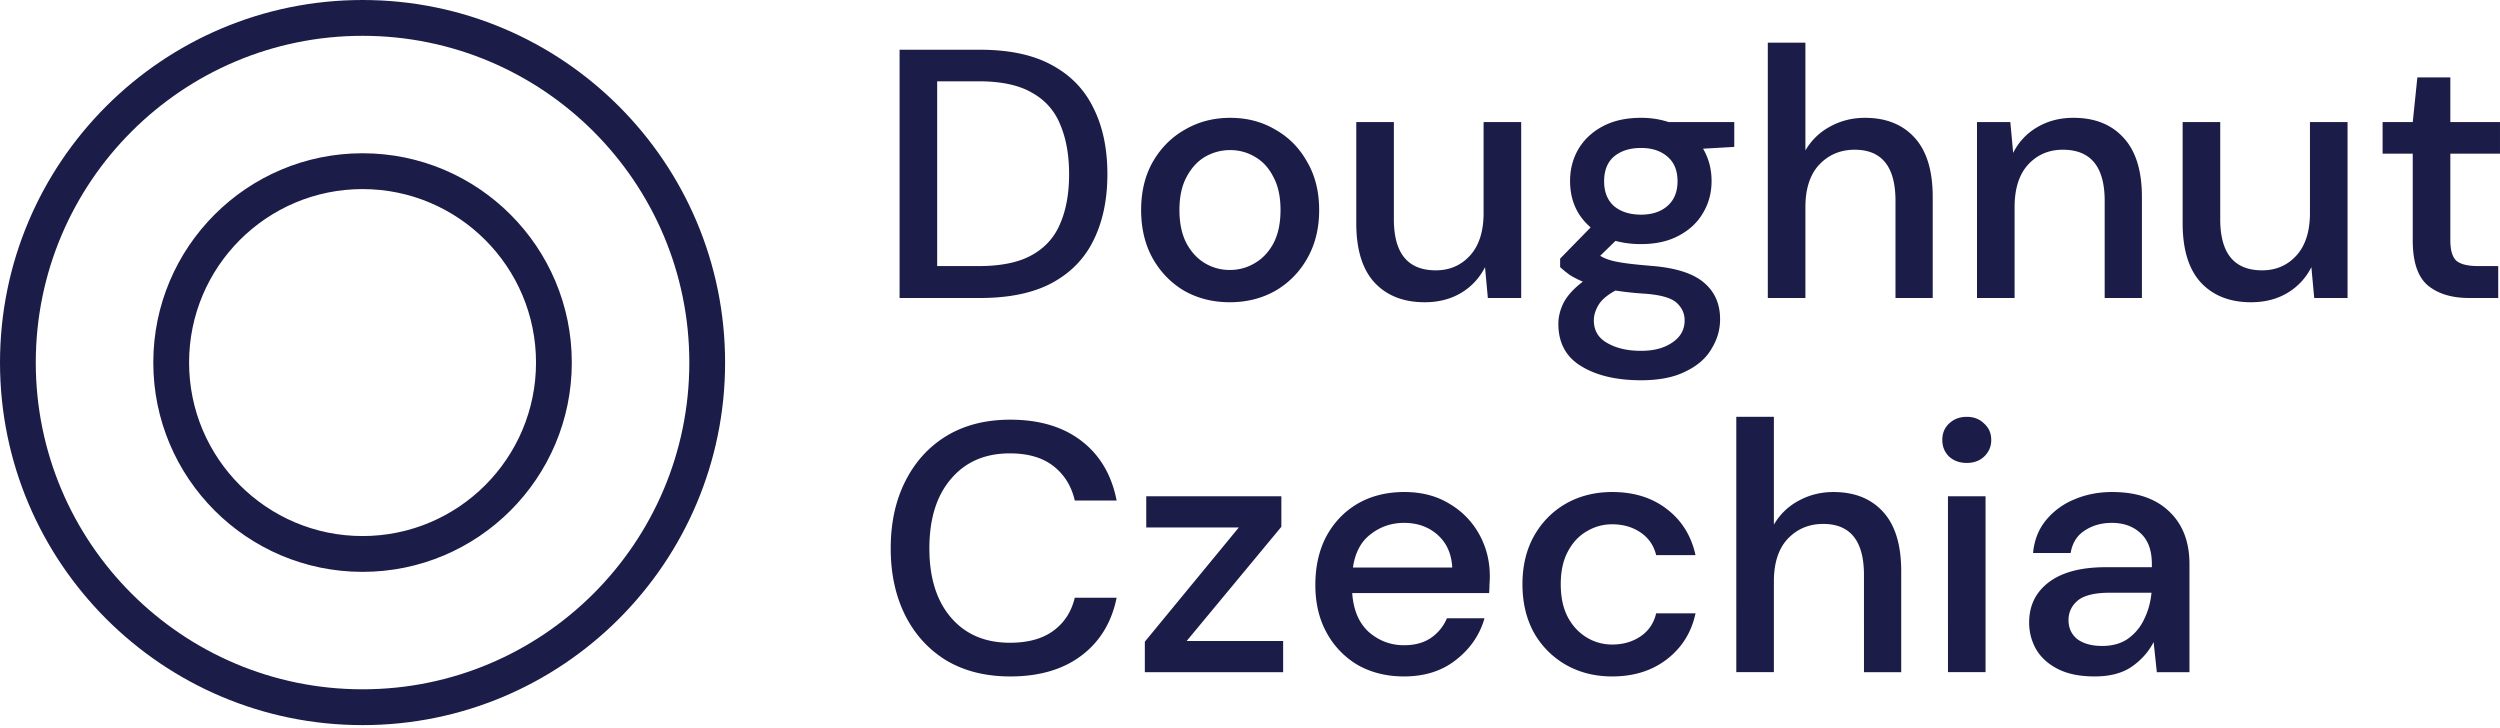
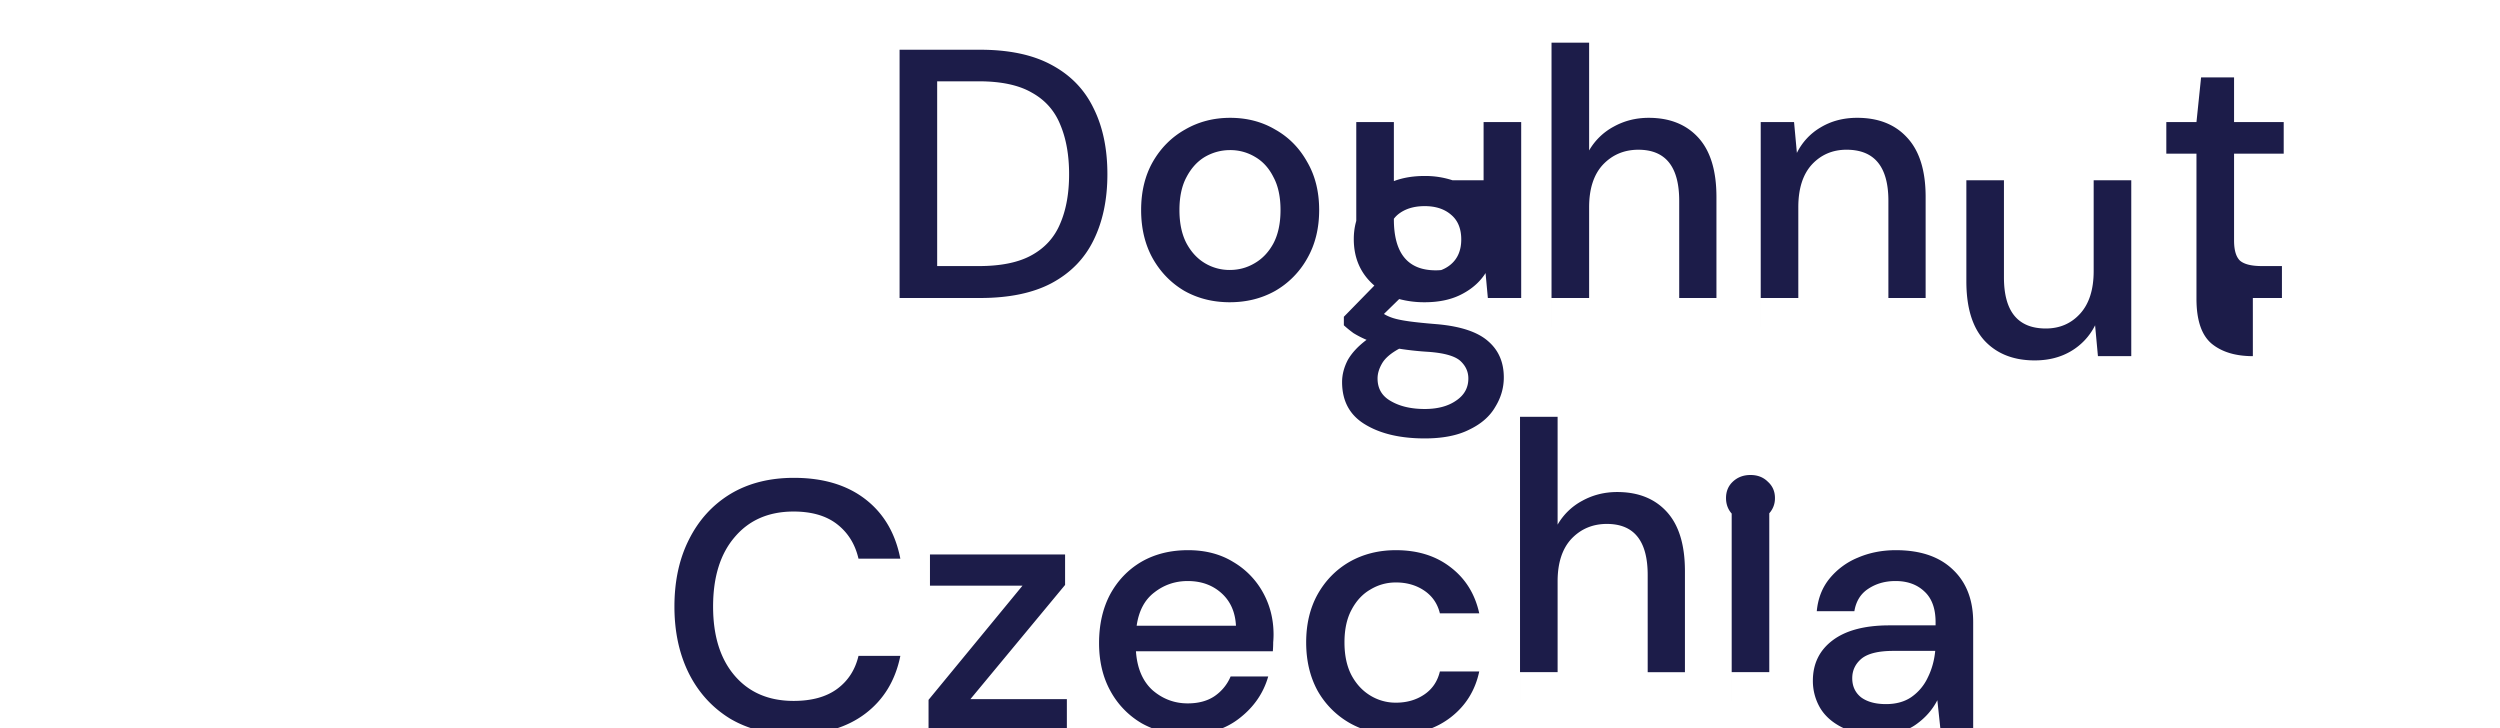
<svg xmlns="http://www.w3.org/2000/svg" width="254" height="74" fill="none">
-   <path d="M91.397 30.276V5.053h8.179c2.954 0 5.381.516 7.278 1.55 1.922 1.032 3.339 2.497 4.252 4.395.937 1.874 1.405 4.108 1.405 6.702 0 2.57-.468 4.805-1.405 6.702-.913 1.874-2.33 3.327-4.252 4.36-1.897 1.009-4.324 1.514-7.278 1.514h-8.18Zm3.819-3.243h4.216c2.282 0 4.083-.373 5.405-1.117 1.345-.745 2.306-1.814 2.882-3.207.601-1.394.901-3.063.901-5.009 0-1.946-.3-3.627-.901-5.044-.576-1.418-1.537-2.499-2.882-3.243-1.322-.769-3.123-1.153-5.405-1.153h-4.216v18.773Zm29.731 3.675c-1.705 0-3.243-.384-4.612-1.153-1.345-.793-2.414-1.886-3.207-3.28-.793-1.416-1.189-3.062-1.189-4.936 0-1.873.396-3.507 1.189-4.9.817-1.417 1.91-2.51 3.279-3.279 1.369-.793 2.895-1.189 4.576-1.189 1.706 0 3.231.396 4.576 1.19 1.37.768 2.45 1.86 3.243 3.278.817 1.393 1.225 3.027 1.225 4.9 0 1.874-.408 3.52-1.225 4.937a8.672 8.672 0 0 1-3.243 3.279c-1.369.768-2.906 1.153-4.612 1.153Zm0-3.28c.913 0 1.754-.227 2.522-.684.793-.456 1.43-1.129 1.91-2.017.481-.913.721-2.042.721-3.388 0-1.345-.24-2.462-.721-3.35-.456-.913-1.081-1.598-1.874-2.054a4.847 4.847 0 0 0-2.522-.685c-.913 0-1.765.228-2.558.685-.769.456-1.393 1.14-1.874 2.053-.48.89-.72 2.006-.72 3.351 0 1.346.24 2.475.72 3.388.481.888 1.105 1.56 1.874 2.017a4.85 4.85 0 0 0 2.522.685Zm19.805 3.28c-2.162 0-3.868-.673-5.117-2.018-1.225-1.345-1.838-3.351-1.838-6.017v-10.27h3.82v9.873c0 3.46 1.417 5.189 4.252 5.189 1.417 0 2.582-.505 3.495-1.513.913-1.01 1.369-2.45 1.369-4.324v-9.225h3.82v17.873h-3.387l-.289-3.135a6.3 6.3 0 0 1-2.45 2.63c-1.057.625-2.282.937-3.675.937Zm21.974-5.909a9.83 9.83 0 0 1-2.594-.325l-1.55 1.514c.264.168.589.312.973.432s.925.228 1.621.324c.697.096 1.646.192 2.847.289 2.378.216 4.096.792 5.153 1.73 1.057.912 1.585 2.137 1.585 3.674 0 1.057-.288 2.054-.865 2.991-.552.961-1.429 1.73-2.63 2.306-1.177.6-2.69.901-4.54.901-2.498 0-4.528-.48-6.09-1.441-1.537-.937-2.306-2.366-2.306-4.288 0-.745.192-1.49.577-2.234.408-.72 1.045-1.405 1.91-2.054a9.834 9.834 0 0 1-1.334-.685c-.36-.264-.684-.528-.973-.792v-.865l3.099-3.171c-1.393-1.201-2.09-2.774-2.09-4.72 0-1.177.277-2.246.829-3.207.577-.985 1.405-1.766 2.486-2.342 1.081-.577 2.378-.865 3.892-.865a8.83 8.83 0 0 1 2.81.432h6.666v2.523l-3.17.18c.576.985.864 2.078.864 3.279 0 1.2-.288 2.282-.864 3.243-.553.96-1.37 1.73-2.451 2.306-1.057.576-2.342.865-3.855.865Zm0-2.991c1.105 0 1.994-.288 2.666-.865.697-.6 1.045-1.441 1.045-2.522 0-1.105-.348-1.946-1.045-2.522-.672-.577-1.561-.865-2.666-.865-1.129 0-2.042.288-2.739.865-.672.576-1.009 1.417-1.009 2.522 0 1.08.337 1.922 1.009 2.522.697.577 1.61.865 2.739.865Zm-4.792 10.737c0 1.033.456 1.802 1.369 2.307.913.528 2.054.792 3.423.792 1.321 0 2.39-.288 3.207-.864.816-.553 1.225-1.298 1.225-2.235 0-.696-.276-1.297-.829-1.801-.552-.48-1.597-.78-3.135-.9a31.654 31.654 0 0 1-3.062-.325c-.841.456-1.418.949-1.73 1.477-.312.529-.468 1.045-.468 1.55Zm17.675-2.269V4.332h3.82v10.954a6.32 6.32 0 0 1 2.486-2.414c1.081-.6 2.27-.901 3.567-.901 2.138 0 3.819.673 5.045 2.018 1.225 1.345 1.837 3.35 1.837 6.017v10.27h-3.783v-9.873c0-3.46-1.381-5.19-4.144-5.19-1.441 0-2.642.505-3.603 1.514-.937 1.01-1.405 2.45-1.405 4.324v9.225h-3.82Zm21.254 0V12.402h3.387l.288 3.135a6.137 6.137 0 0 1 2.414-2.594c1.081-.649 2.318-.973 3.711-.973 2.162 0 3.856.673 5.081 2.018 1.249 1.345 1.874 3.35 1.874 6.017v10.27h-3.784v-9.873c0-3.46-1.417-5.19-4.252-5.19-1.417 0-2.594.505-3.531 1.514-.913 1.01-1.369 2.45-1.369 4.324v9.225h-3.819Zm27.847.432c-2.162 0-3.867-.673-5.117-2.018-1.225-1.345-1.837-3.351-1.837-6.017v-10.27h3.819v9.873c0 3.46 1.417 5.189 4.252 5.189 1.417 0 2.582-.505 3.495-1.513.913-1.01 1.369-2.45 1.369-4.324v-9.225h3.82v17.873h-3.387l-.288-3.135a6.308 6.308 0 0 1-2.451 2.63c-1.057.625-2.282.937-3.675.937Zm22.154-.432c-1.753 0-3.147-.42-4.179-1.262-1.033-.864-1.55-2.39-1.55-4.576V15.61h-3.063v-3.207h3.063l.469-4.54h3.351v4.54h5.044v3.207h-5.044v8.828c0 .985.204 1.67.612 2.054.433.36 1.165.54 2.198.54h2.054v3.244h-2.955Zm-148.225 38.45c-2.498 0-4.66-.54-6.486-1.621-1.801-1.106-3.195-2.63-4.18-4.577-.984-1.97-1.477-4.24-1.477-6.81 0-2.594.493-4.864 1.477-6.81.985-1.97 2.379-3.507 4.18-4.612 1.826-1.105 3.988-1.657 6.486-1.657 2.955 0 5.369.72 7.243 2.161 1.873 1.442 3.062 3.46 3.567 6.054h-4.252c-.336-1.465-1.057-2.63-2.162-3.495-1.105-.865-2.582-1.297-4.432-1.297-2.522 0-4.516.864-5.981 2.594-1.466 1.705-2.198 4.06-2.198 7.062 0 2.979.732 5.321 2.198 7.027 1.465 1.705 3.459 2.558 5.981 2.558 1.85 0 3.327-.409 4.432-1.225 1.105-.817 1.826-1.934 2.162-3.351h4.252c-.505 2.498-1.694 4.456-3.567 5.873-1.874 1.417-4.288 2.126-7.243 2.126Zm13.675-.433v-3.098l9.548-11.603h-9.404v-3.17h13.728v3.098l-9.62 11.603h9.801v3.17h-14.053Zm26.333.433c-1.753 0-3.315-.384-4.684-1.153a8.496 8.496 0 0 1-3.171-3.28c-.769-1.392-1.153-3.014-1.153-4.863 0-1.874.372-3.52 1.117-4.937.769-1.417 1.826-2.522 3.171-3.315 1.369-.793 2.954-1.189 4.756-1.189 1.754 0 3.279.396 4.576 1.19a8.152 8.152 0 0 1 3.027 3.098c.721 1.297 1.081 2.726 1.081 4.288 0 .24-.012.504-.036.793 0 .264-.012.564-.036.9h-13.909c.12 1.73.685 3.051 1.694 3.964 1.033.889 2.222 1.333 3.567 1.333 1.081 0 1.982-.24 2.703-.72a4.55 4.55 0 0 0 1.657-2.018h3.819c-.48 1.681-1.441 3.086-2.882 4.215-1.417 1.13-3.183 1.694-5.297 1.694Zm0-15.602c-1.273 0-2.402.384-3.387 1.153-.985.745-1.585 1.874-1.802 3.387h10.089c-.072-1.393-.564-2.498-1.477-3.315-.913-.817-2.054-1.225-3.423-1.225Zm21.151 15.602c-1.754 0-3.327-.396-4.721-1.19a8.678 8.678 0 0 1-3.243-3.278c-.768-1.417-1.153-3.05-1.153-4.9 0-1.85.385-3.472 1.153-4.865.793-1.417 1.874-2.522 3.243-3.315 1.394-.793 2.967-1.189 4.721-1.189 2.21 0 4.059.577 5.549 1.73 1.513 1.153 2.486 2.714 2.918 4.684h-3.999c-.241-.985-.769-1.754-1.586-2.306-.817-.553-1.777-.829-2.882-.829-.937 0-1.802.24-2.595.72-.793.457-1.429 1.142-1.91 2.054-.48.89-.72 1.994-.72 3.316 0 1.32.24 2.438.72 3.35.481.89 1.117 1.574 1.91 2.054a4.92 4.92 0 0 0 2.595.721c1.105 0 2.065-.276 2.882-.829.817-.552 1.345-1.333 1.586-2.342h3.999c-.408 1.922-1.369 3.471-2.882 4.648-1.514 1.177-3.375 1.766-5.585 1.766Zm12.609-.433V42.35h3.82v10.954a6.319 6.319 0 0 1 2.486-2.414c1.081-.6 2.27-.9 3.567-.9 2.138 0 3.82.672 5.045 2.017 1.225 1.345 1.838 3.35 1.838 6.017v10.27h-3.784V58.42c0-3.46-1.381-5.189-4.144-5.189-1.441 0-2.642.505-3.603 1.513-.937 1.01-1.405 2.45-1.405 4.324v9.224h-3.82Zm23.416-21.259c-.721 0-1.321-.216-1.802-.648-.456-.457-.684-1.021-.684-1.694 0-.672.228-1.225.684-1.657.481-.457 1.081-.685 1.802-.685.721 0 1.309.228 1.765.685.481.432.721.985.721 1.657a2.24 2.24 0 0 1-.721 1.694c-.456.432-1.044.648-1.765.648Zm-1.91 21.26V50.421h3.82v17.871h-3.82Zm14.915.432c-1.513 0-2.762-.252-3.747-.757-.985-.504-1.718-1.165-2.198-1.981a5.42 5.42 0 0 1-.721-2.739c0-1.73.673-3.099 2.018-4.108 1.345-1.009 3.267-1.513 5.765-1.513h4.684v-.324c0-1.394-.384-2.439-1.153-3.135-.744-.697-1.717-1.045-2.918-1.045-1.057 0-1.982.264-2.775.793-.769.504-1.237 1.26-1.405 2.27h-3.82c.121-1.297.553-2.402 1.298-3.315a7.285 7.285 0 0 1 2.882-2.126c1.177-.505 2.462-.757 3.856-.757 2.498 0 4.432.66 5.801 1.982 1.369 1.297 2.054 3.075 2.054 5.333v10.99h-3.315l-.325-3.063c-.504.985-1.237 1.813-2.198 2.486-.96.673-2.222 1.009-3.783 1.009Zm.757-3.099c1.033 0 1.897-.24 2.594-.72a4.943 4.943 0 0 0 1.658-1.982c.408-.817.66-1.718.756-2.703h-4.252c-1.513 0-2.594.264-3.243.793-.624.529-.936 1.19-.936 1.982 0 .816.3 1.465.9 1.945.625.457 1.466.685 2.523.685Z" fill="#1C1C49" />
-   <path fill-rule="evenodd" clip-rule="evenodd" d="M36.835 0C57.17 0 73.67 16.506 73.67 36.835c0 20.33-16.5 36.837-36.835 36.837C16.501 73.672 0 57.166 0 36.835 0 16.505 16.5 0 36.835 0Zm0 3.639c-18.325 0-33.2 14.875-33.2 33.196 0 18.322 14.875 33.198 33.2 33.198 18.325 0 33.2-14.876 33.2-33.198 0-18.32-14.875-33.196-33.2-33.196Zm0 11.932c11.741 0 21.26 9.529 21.26 21.264 0 11.737-9.519 21.266-21.26 21.266-11.74 0-21.26-9.53-21.26-21.266 0-11.735 9.52-21.264 21.26-21.264Zm0 3.64c-9.73 0-17.624 7.897-17.624 17.624 0 9.728 7.893 17.627 17.624 17.627 9.731 0 17.624-7.899 17.624-17.627 0-9.727-7.893-17.624-17.624-17.624Z" fill="#1C1C49" />
+   <path d="M91.397 30.276V5.053h8.179c2.954 0 5.381.516 7.278 1.55 1.922 1.032 3.339 2.497 4.252 4.395.937 1.874 1.405 4.108 1.405 6.702 0 2.57-.468 4.805-1.405 6.702-.913 1.874-2.33 3.327-4.252 4.36-1.897 1.009-4.324 1.514-7.278 1.514h-8.18Zm3.819-3.243h4.216c2.282 0 4.083-.373 5.405-1.117 1.345-.745 2.306-1.814 2.882-3.207.601-1.394.901-3.063.901-5.009 0-1.946-.3-3.627-.901-5.044-.576-1.418-1.537-2.499-2.882-3.243-1.322-.769-3.123-1.153-5.405-1.153h-4.216v18.773Zm29.731 3.675c-1.705 0-3.243-.384-4.612-1.153-1.345-.793-2.414-1.886-3.207-3.28-.793-1.416-1.189-3.062-1.189-4.936 0-1.873.396-3.507 1.189-4.9.817-1.417 1.91-2.51 3.279-3.279 1.369-.793 2.895-1.189 4.576-1.189 1.706 0 3.231.396 4.576 1.19 1.37.768 2.45 1.86 3.243 3.278.817 1.393 1.225 3.027 1.225 4.9 0 1.874-.408 3.52-1.225 4.937a8.672 8.672 0 0 1-3.243 3.279c-1.369.768-2.906 1.153-4.612 1.153Zm0-3.28c.913 0 1.754-.227 2.522-.684.793-.456 1.43-1.129 1.91-2.017.481-.913.721-2.042.721-3.388 0-1.345-.24-2.462-.721-3.35-.456-.913-1.081-1.598-1.874-2.054a4.847 4.847 0 0 0-2.522-.685c-.913 0-1.765.228-2.558.685-.769.456-1.393 1.14-1.874 2.053-.48.89-.72 2.006-.72 3.351 0 1.346.24 2.475.72 3.388.481.888 1.105 1.56 1.874 2.017a4.85 4.85 0 0 0 2.522.685Zm19.805 3.28c-2.162 0-3.868-.673-5.117-2.018-1.225-1.345-1.838-3.351-1.838-6.017v-10.27h3.82v9.873c0 3.46 1.417 5.189 4.252 5.189 1.417 0 2.582-.505 3.495-1.513.913-1.01 1.369-2.45 1.369-4.324v-9.225h3.82v17.873h-3.387l-.289-3.135a6.3 6.3 0 0 1-2.45 2.63c-1.057.625-2.282.937-3.675.937Za9.83 9.83 0 0 1-2.594-.325l-1.55 1.514c.264.168.589.312.973.432s.925.228 1.621.324c.697.096 1.646.192 2.847.289 2.378.216 4.096.792 5.153 1.73 1.057.912 1.585 2.137 1.585 3.674 0 1.057-.288 2.054-.865 2.991-.552.961-1.429 1.73-2.63 2.306-1.177.6-2.69.901-4.54.901-2.498 0-4.528-.48-6.09-1.441-1.537-.937-2.306-2.366-2.306-4.288 0-.745.192-1.49.577-2.234.408-.72 1.045-1.405 1.91-2.054a9.834 9.834 0 0 1-1.334-.685c-.36-.264-.684-.528-.973-.792v-.865l3.099-3.171c-1.393-1.201-2.09-2.774-2.09-4.72 0-1.177.277-2.246.829-3.207.577-.985 1.405-1.766 2.486-2.342 1.081-.577 2.378-.865 3.892-.865a8.83 8.83 0 0 1 2.81.432h6.666v2.523l-3.17.18c.576.985.864 2.078.864 3.279 0 1.2-.288 2.282-.864 3.243-.553.96-1.37 1.73-2.451 2.306-1.057.576-2.342.865-3.855.865Zm0-2.991c1.105 0 1.994-.288 2.666-.865.697-.6 1.045-1.441 1.045-2.522 0-1.105-.348-1.946-1.045-2.522-.672-.577-1.561-.865-2.666-.865-1.129 0-2.042.288-2.739.865-.672.576-1.009 1.417-1.009 2.522 0 1.08.337 1.922 1.009 2.522.697.577 1.61.865 2.739.865Zm-4.792 10.737c0 1.033.456 1.802 1.369 2.307.913.528 2.054.792 3.423.792 1.321 0 2.39-.288 3.207-.864.816-.553 1.225-1.298 1.225-2.235 0-.696-.276-1.297-.829-1.801-.552-.48-1.597-.78-3.135-.9a31.654 31.654 0 0 1-3.062-.325c-.841.456-1.418.949-1.73 1.477-.312.529-.468 1.045-.468 1.55Zm17.675-2.269V4.332h3.82v10.954a6.32 6.32 0 0 1 2.486-2.414c1.081-.6 2.27-.901 3.567-.901 2.138 0 3.819.673 5.045 2.018 1.225 1.345 1.837 3.35 1.837 6.017v10.27h-3.783v-9.873c0-3.46-1.381-5.19-4.144-5.19-1.441 0-2.642.505-3.603 1.514-.937 1.01-1.405 2.45-1.405 4.324v9.225h-3.82Zm21.254 0V12.402h3.387l.288 3.135a6.137 6.137 0 0 1 2.414-2.594c1.081-.649 2.318-.973 3.711-.973 2.162 0 3.856.673 5.081 2.018 1.249 1.345 1.874 3.35 1.874 6.017v10.27h-3.784v-9.873c0-3.46-1.417-5.19-4.252-5.19-1.417 0-2.594.505-3.531 1.514-.913 1.01-1.369 2.45-1.369 4.324v9.225h-3.819Zm27.847.432c-2.162 0-3.867-.673-5.117-2.018-1.225-1.345-1.837-3.351-1.837-6.017v-10.27h3.819v9.873c0 3.46 1.417 5.189 4.252 5.189 1.417 0 2.582-.505 3.495-1.513.913-1.01 1.369-2.45 1.369-4.324v-9.225h3.82v17.873h-3.387l-.288-3.135a6.308 6.308 0 0 1-2.451 2.63c-1.057.625-2.282.937-3.675.937Zm22.154-.432c-1.753 0-3.147-.42-4.179-1.262-1.033-.864-1.55-2.39-1.55-4.576V15.61h-3.063v-3.207h3.063l.469-4.54h3.351v4.54h5.044v3.207h-5.044v8.828c0 .985.204 1.67.612 2.054.433.36 1.165.54 2.198.54h2.054v3.244h-2.955Zm-148.225 38.45c-2.498 0-4.66-.54-6.486-1.621-1.801-1.106-3.195-2.63-4.18-4.577-.984-1.97-1.477-4.24-1.477-6.81 0-2.594.493-4.864 1.477-6.81.985-1.97 2.379-3.507 4.18-4.612 1.826-1.105 3.988-1.657 6.486-1.657 2.955 0 5.369.72 7.243 2.161 1.873 1.442 3.062 3.46 3.567 6.054h-4.252c-.336-1.465-1.057-2.63-2.162-3.495-1.105-.865-2.582-1.297-4.432-1.297-2.522 0-4.516.864-5.981 2.594-1.466 1.705-2.198 4.06-2.198 7.062 0 2.979.732 5.321 2.198 7.027 1.465 1.705 3.459 2.558 5.981 2.558 1.85 0 3.327-.409 4.432-1.225 1.105-.817 1.826-1.934 2.162-3.351h4.252c-.505 2.498-1.694 4.456-3.567 5.873-1.874 1.417-4.288 2.126-7.243 2.126Zm13.675-.433v-3.098l9.548-11.603h-9.404v-3.17h13.728v3.098l-9.62 11.603h9.801v3.17h-14.053Zm26.333.433c-1.753 0-3.315-.384-4.684-1.153a8.496 8.496 0 0 1-3.171-3.28c-.769-1.392-1.153-3.014-1.153-4.863 0-1.874.372-3.52 1.117-4.937.769-1.417 1.826-2.522 3.171-3.315 1.369-.793 2.954-1.189 4.756-1.189 1.754 0 3.279.396 4.576 1.19a8.152 8.152 0 0 1 3.027 3.098c.721 1.297 1.081 2.726 1.081 4.288 0 .24-.012.504-.036.793 0 .264-.012.564-.036.9h-13.909c.12 1.73.685 3.051 1.694 3.964 1.033.889 2.222 1.333 3.567 1.333 1.081 0 1.982-.24 2.703-.72a4.55 4.55 0 0 0 1.657-2.018h3.819c-.48 1.681-1.441 3.086-2.882 4.215-1.417 1.13-3.183 1.694-5.297 1.694Zm0-15.602c-1.273 0-2.402.384-3.387 1.153-.985.745-1.585 1.874-1.802 3.387h10.089c-.072-1.393-.564-2.498-1.477-3.315-.913-.817-2.054-1.225-3.423-1.225Zm21.151 15.602c-1.754 0-3.327-.396-4.721-1.19a8.678 8.678 0 0 1-3.243-3.278c-.768-1.417-1.153-3.05-1.153-4.9 0-1.85.385-3.472 1.153-4.865.793-1.417 1.874-2.522 3.243-3.315 1.394-.793 2.967-1.189 4.721-1.189 2.21 0 4.059.577 5.549 1.73 1.513 1.153 2.486 2.714 2.918 4.684h-3.999c-.241-.985-.769-1.754-1.586-2.306-.817-.553-1.777-.829-2.882-.829-.937 0-1.802.24-2.595.72-.793.457-1.429 1.142-1.91 2.054-.48.89-.72 1.994-.72 3.316 0 1.32.24 2.438.72 3.35.481.89 1.117 1.574 1.91 2.054a4.92 4.92 0 0 0 2.595.721c1.105 0 2.065-.276 2.882-.829.817-.552 1.345-1.333 1.586-2.342h3.999c-.408 1.922-1.369 3.471-2.882 4.648-1.514 1.177-3.375 1.766-5.585 1.766Zm12.609-.433V42.35h3.82v10.954a6.319 6.319 0 0 1 2.486-2.414c1.081-.6 2.27-.9 3.567-.9 2.138 0 3.82.672 5.045 2.017 1.225 1.345 1.838 3.35 1.838 6.017v10.27h-3.784V58.42c0-3.46-1.381-5.189-4.144-5.189-1.441 0-2.642.505-3.603 1.513-.937 1.01-1.405 2.45-1.405 4.324v9.224h-3.82Zm23.416-21.259c-.721 0-1.321-.216-1.802-.648-.456-.457-.684-1.021-.684-1.694 0-.672.228-1.225.684-1.657.481-.457 1.081-.685 1.802-.685.721 0 1.309.228 1.765.685.481.432.721.985.721 1.657a2.24 2.24 0 0 1-.721 1.694c-.456.432-1.044.648-1.765.648Zm-1.91 21.26V50.421h3.82v17.871h-3.82Zm14.915.432c-1.513 0-2.762-.252-3.747-.757-.985-.504-1.718-1.165-2.198-1.981a5.42 5.42 0 0 1-.721-2.739c0-1.73.673-3.099 2.018-4.108 1.345-1.009 3.267-1.513 5.765-1.513h4.684v-.324c0-1.394-.384-2.439-1.153-3.135-.744-.697-1.717-1.045-2.918-1.045-1.057 0-1.982.264-2.775.793-.769.504-1.237 1.26-1.405 2.27h-3.82c.121-1.297.553-2.402 1.298-3.315a7.285 7.285 0 0 1 2.882-2.126c1.177-.505 2.462-.757 3.856-.757 2.498 0 4.432.66 5.801 1.982 1.369 1.297 2.054 3.075 2.054 5.333v10.99h-3.315l-.325-3.063c-.504.985-1.237 1.813-2.198 2.486-.96.673-2.222 1.009-3.783 1.009Zm.757-3.099c1.033 0 1.897-.24 2.594-.72a4.943 4.943 0 0 0 1.658-1.982c.408-.817.66-1.718.756-2.703h-4.252c-1.513 0-2.594.264-3.243.793-.624.529-.936 1.19-.936 1.982 0 .816.3 1.465.9 1.945.625.457 1.466.685 2.523.685Z" fill="#1C1C49" />
</svg>